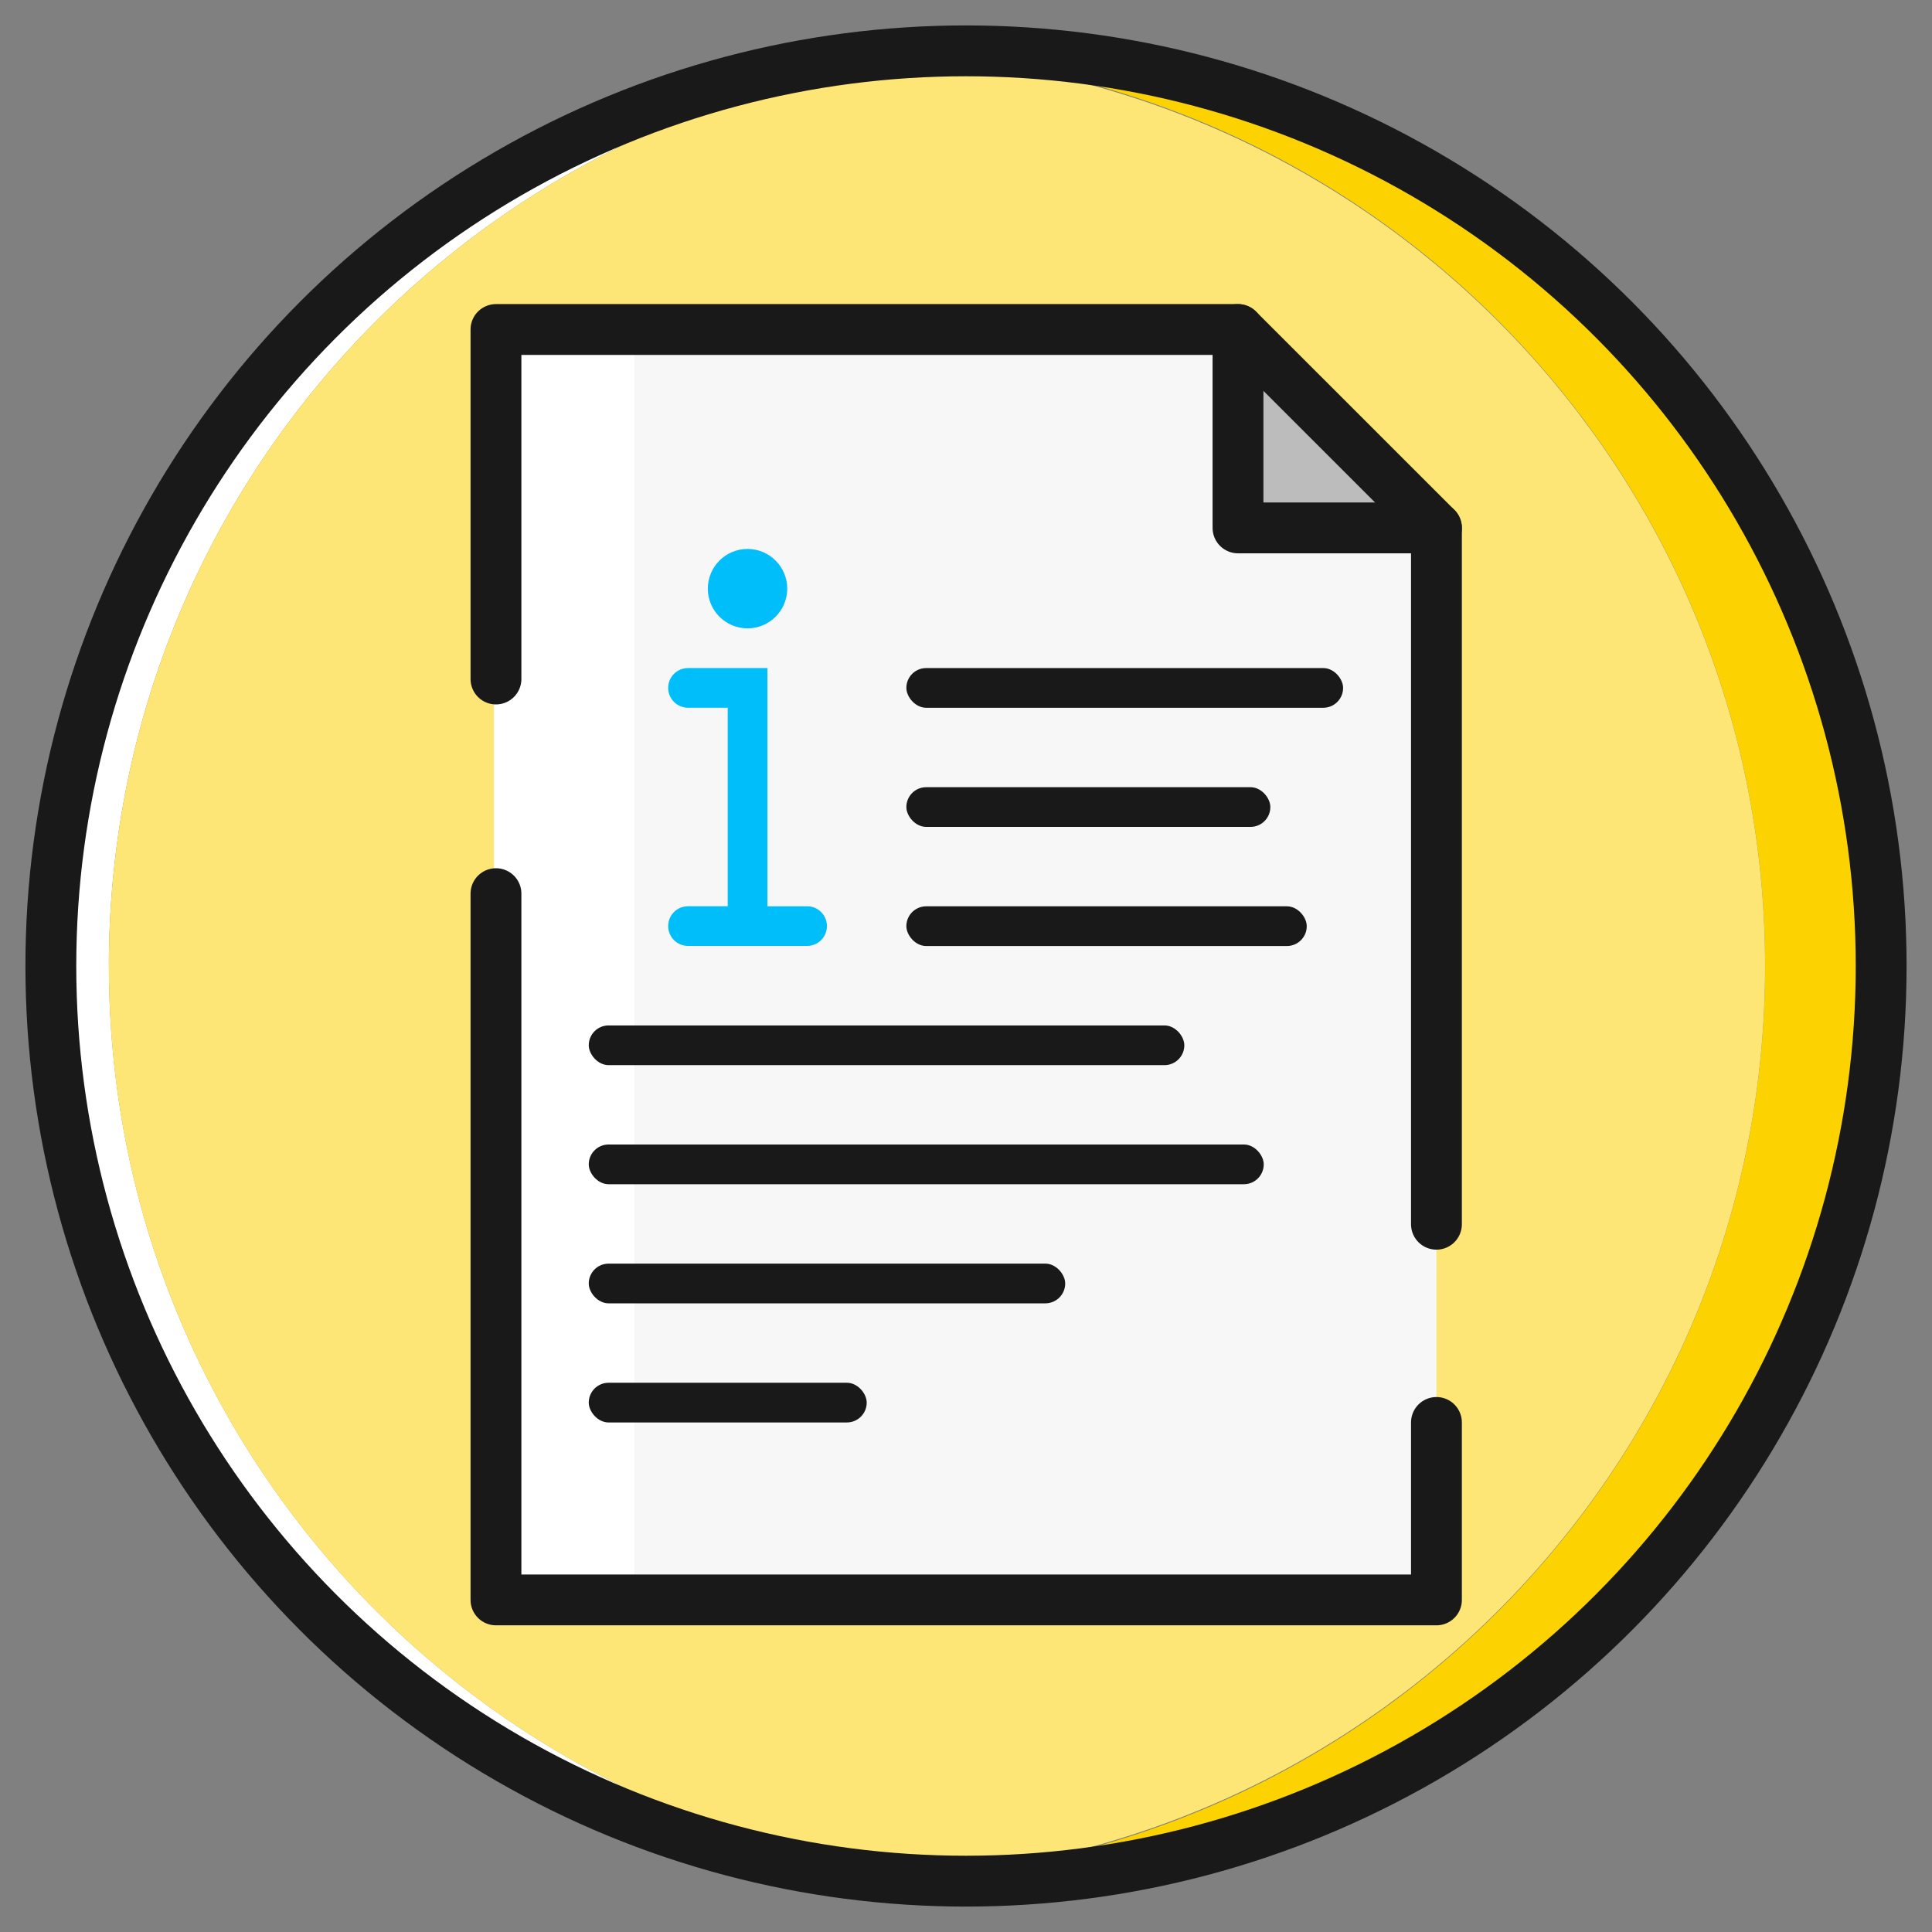
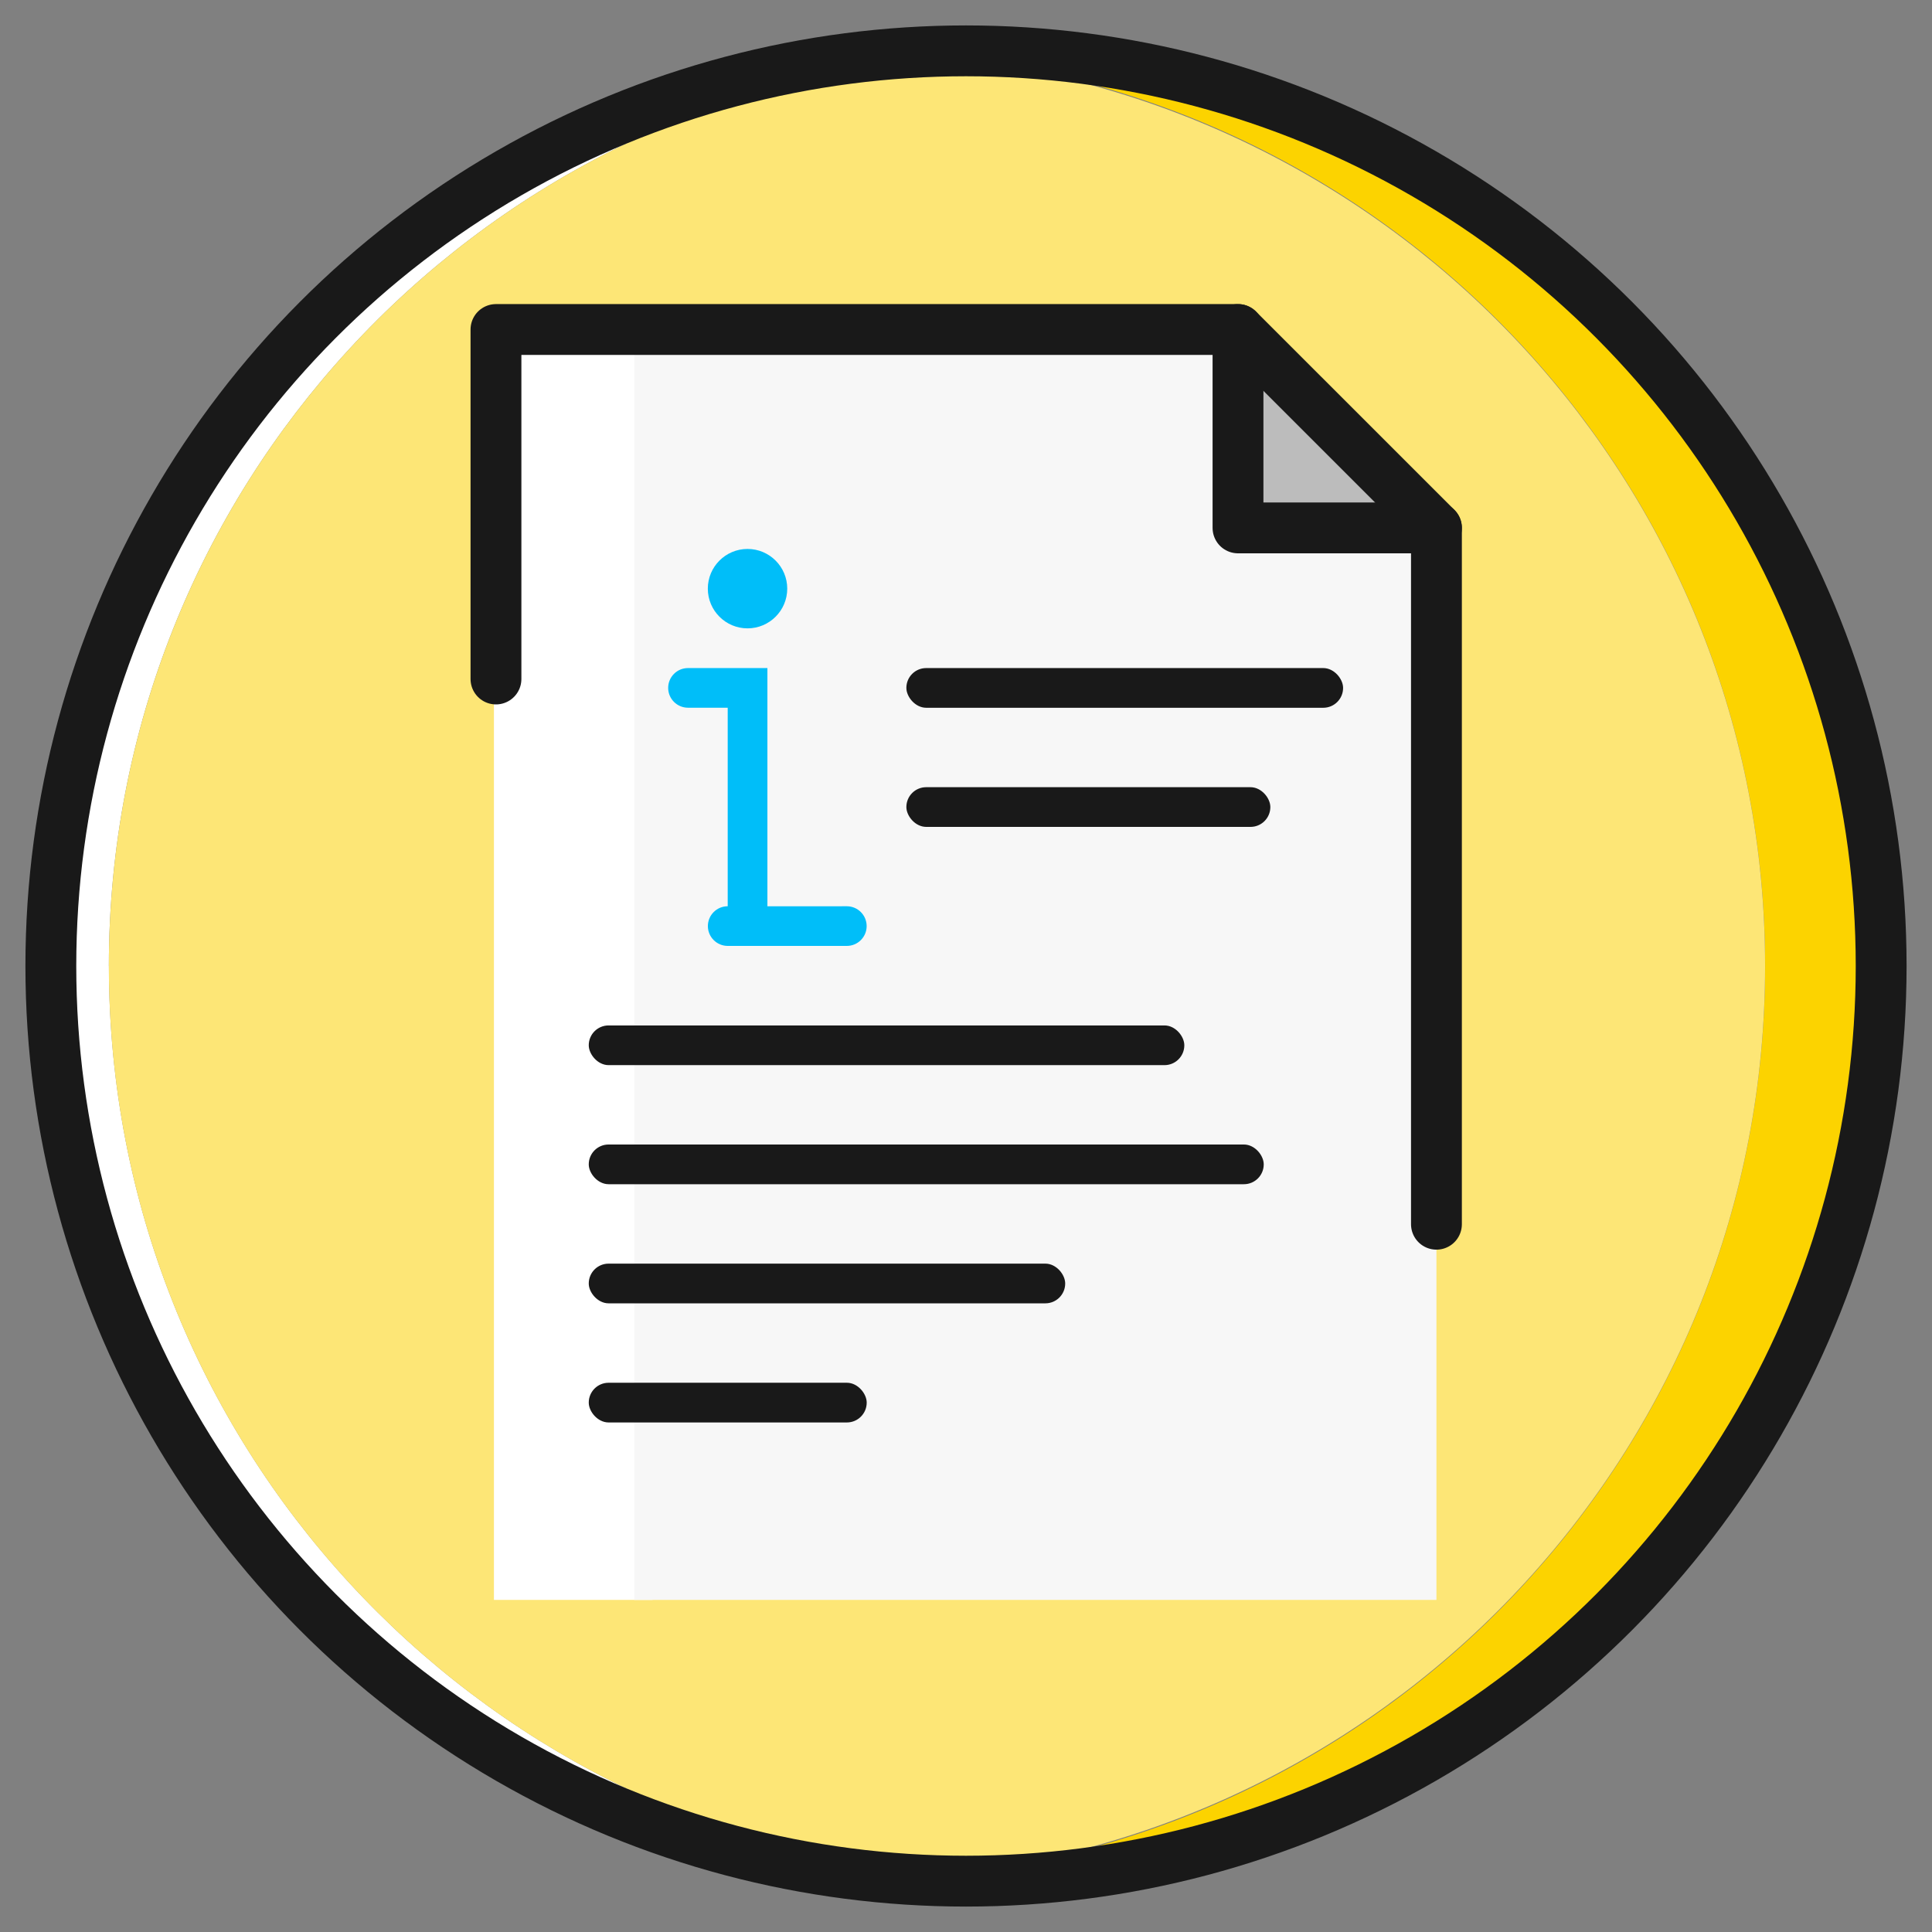
<svg xmlns="http://www.w3.org/2000/svg" id="_레이어_1" data-name="레이어 1" viewBox="0 0 38 38">
  <rect x="0" y="0" width="38" height="38" fill="#808080" stroke="none" />
  <defs>
    <style>
      .cls-1 {
        fill: #f7f7f7;
      }

      .cls-1, .cls-2, .cls-3, .cls-4, .cls-5, .cls-6, .cls-7, .cls-8 {
        stroke-width: 0px;
      }

      .cls-2, .cls-9 {
        fill: none;
      }

      .cls-3 {
        fill: #fff;
      }

      .cls-9 {
        stroke: #191919;
        stroke-linecap: round;
        stroke-linejoin: round;
      }

      .cls-4 {
        fill: #bcbcbc;
      }

      .cls-5 {
        fill: #fcd300;
      }

      .cls-6 {
        fill: #fde676;
      }

      .cls-7 {
        fill: #191919;
      }

      .cls-8 {
        fill: #00bef9;
      }
    </style>
  </defs>
  <path class="cls-5" d="M19,1c-.385,0-.762.034-1.141.058,9.407.592,16.859,8.387,16.859,17.942s-7.452,17.351-16.859,17.942c.379.024.756.058,1.141.058,9.941,0,18-8.059,18-18S28.941,1,19,1Z" />
  <path class="cls-3" d="M2.141,19C2.141,9.64,9.296,1.988,18.429,1.121c-.191-.018-.378-.052-.571-.064C8.452,1.649,1,9.444,1,19s7.452,17.351,16.859,17.942c.193-.012.38-.046.571-.064-9.133-.867-16.288-8.519-16.288-17.879Z" />
  <path class="cls-6" d="M34.717,19c0-9.36-7.155-17.012-16.288-17.879C9.296,1.988,2.141,9.64,2.141,19s7.155,17.012,16.288,17.879c9.133-.867,16.288-8.519,16.288-17.879Z" />
  <g>
    <polygon class="cls-4" points="24.471 7.075 24.471 10.016 27.592 10.016 24.471 7.075" />
    <rect class="cls-3" x="9.715" y="6.462" width="3.121" height="25.006" />
    <polygon class="cls-1" points="12.476 6.632 12.476 31.468 28.253 31.468 28.253 10.564 24.11 10.564 24.11 6.893 23.744 6.462 12.717 6.462 12.476 6.632" />
    <polygon class="cls-2" points="24.075 6.893 10.018 6.893 10.018 31.102 27.98 31.102 27.98 10.797 24.075 10.797 24.075 6.893" />
    <polygon class="cls-2" points="26.875 10.016 24.856 7.997 24.856 10.016 26.875 10.016" />
    <g>
      <path class="cls-8" d="M14.703,12.359c.431,0,.781-.35.781-.781s-.35-.781-.781-.781-.781.35-.781.781.35.781.781.781Z" />
-       <path class="cls-8" d="M15.875,17.826h-.781v-4.686h-1.562c-.216,0-.39.175-.39.39s.175.39.39.39h.781v3.905h-.781c-.216,0-.39.175-.39.39s.175.39.39.39h2.343c.216,0,.39-.175.39-.39s-.175-.39-.39-.39Z" />
+       <path class="cls-8" d="M15.875,17.826h-.781v-4.686h-1.562c-.216,0-.39.175-.39.39s.175.39.39.39h.781v3.905c-.216,0-.39.175-.39.39s.175.39.39.39h2.343c.216,0,.39-.175.39-.39s-.175-.39-.39-.39Z" />
    </g>
    <rect class="cls-7" x="17.827" y="13.14" width="8.59" height=".781" rx=".39" ry=".39" />
    <rect class="cls-7" x="11.58" y="20.169" width="11.714" height=".781" rx=".39" ry=".39" />
    <rect class="cls-7" x="11.58" y="22.511" width="13.276" height=".781" rx=".39" ry=".39" />
    <rect class="cls-7" x="11.58" y="24.854" width="9.371" height=".781" rx=".39" ry=".39" />
    <rect class="cls-7" x="11.58" y="27.197" width="5.467" height=".781" rx=".39" ry=".39" />
    <rect class="cls-7" x="17.827" y="15.483" width="7.159" height=".781" rx=".39" ry=".39" />
-     <rect class="cls-7" x="17.827" y="17.826" width="7.875" height=".781" rx=".39" ry=".39" />
    <polyline class="cls-9" points="28.253 24.079 28.253 10.383 24.35 6.481 9.755 6.481 9.755 13.355" />
-     <polyline class="cls-9" points="9.755 17.577 9.755 31.468 28.253 31.468 28.253 27.978" />
    <polyline class="cls-9" points="24.35 6.481 24.35 10.383 28.253 10.383" />
  </g>
  <circle class="cls-9" cx="19" cy="19" r="18" />
</svg>